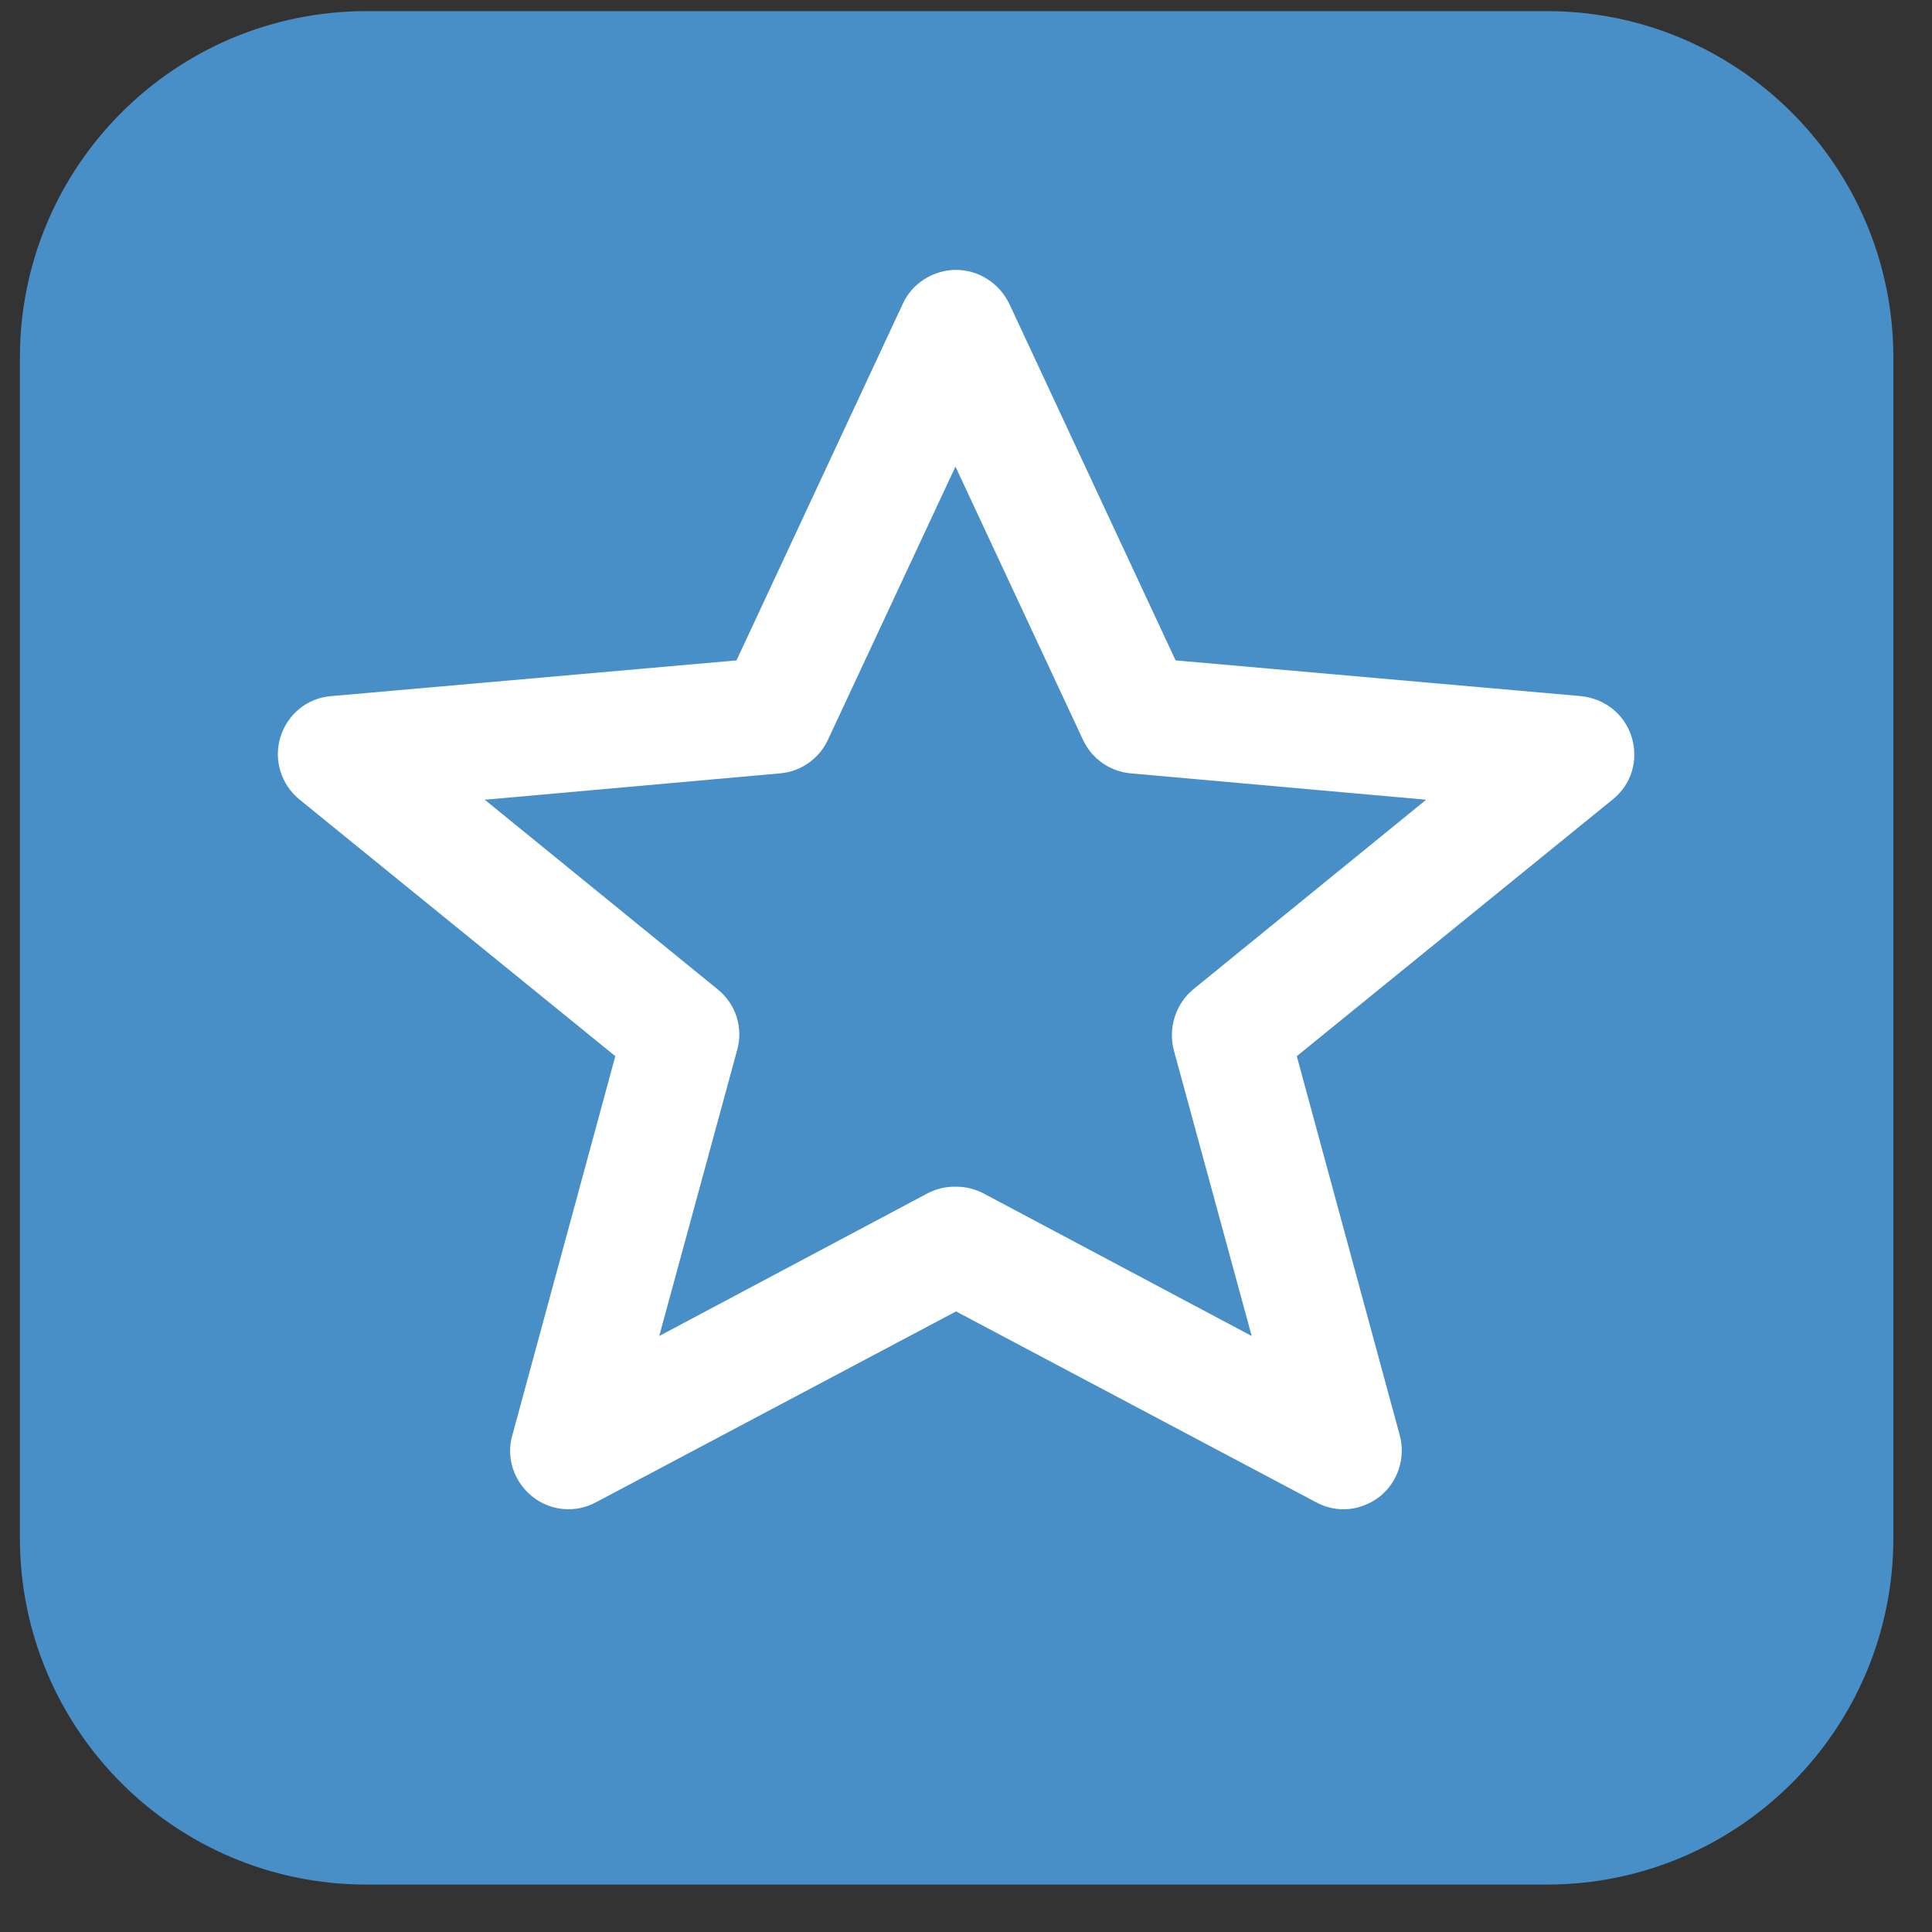
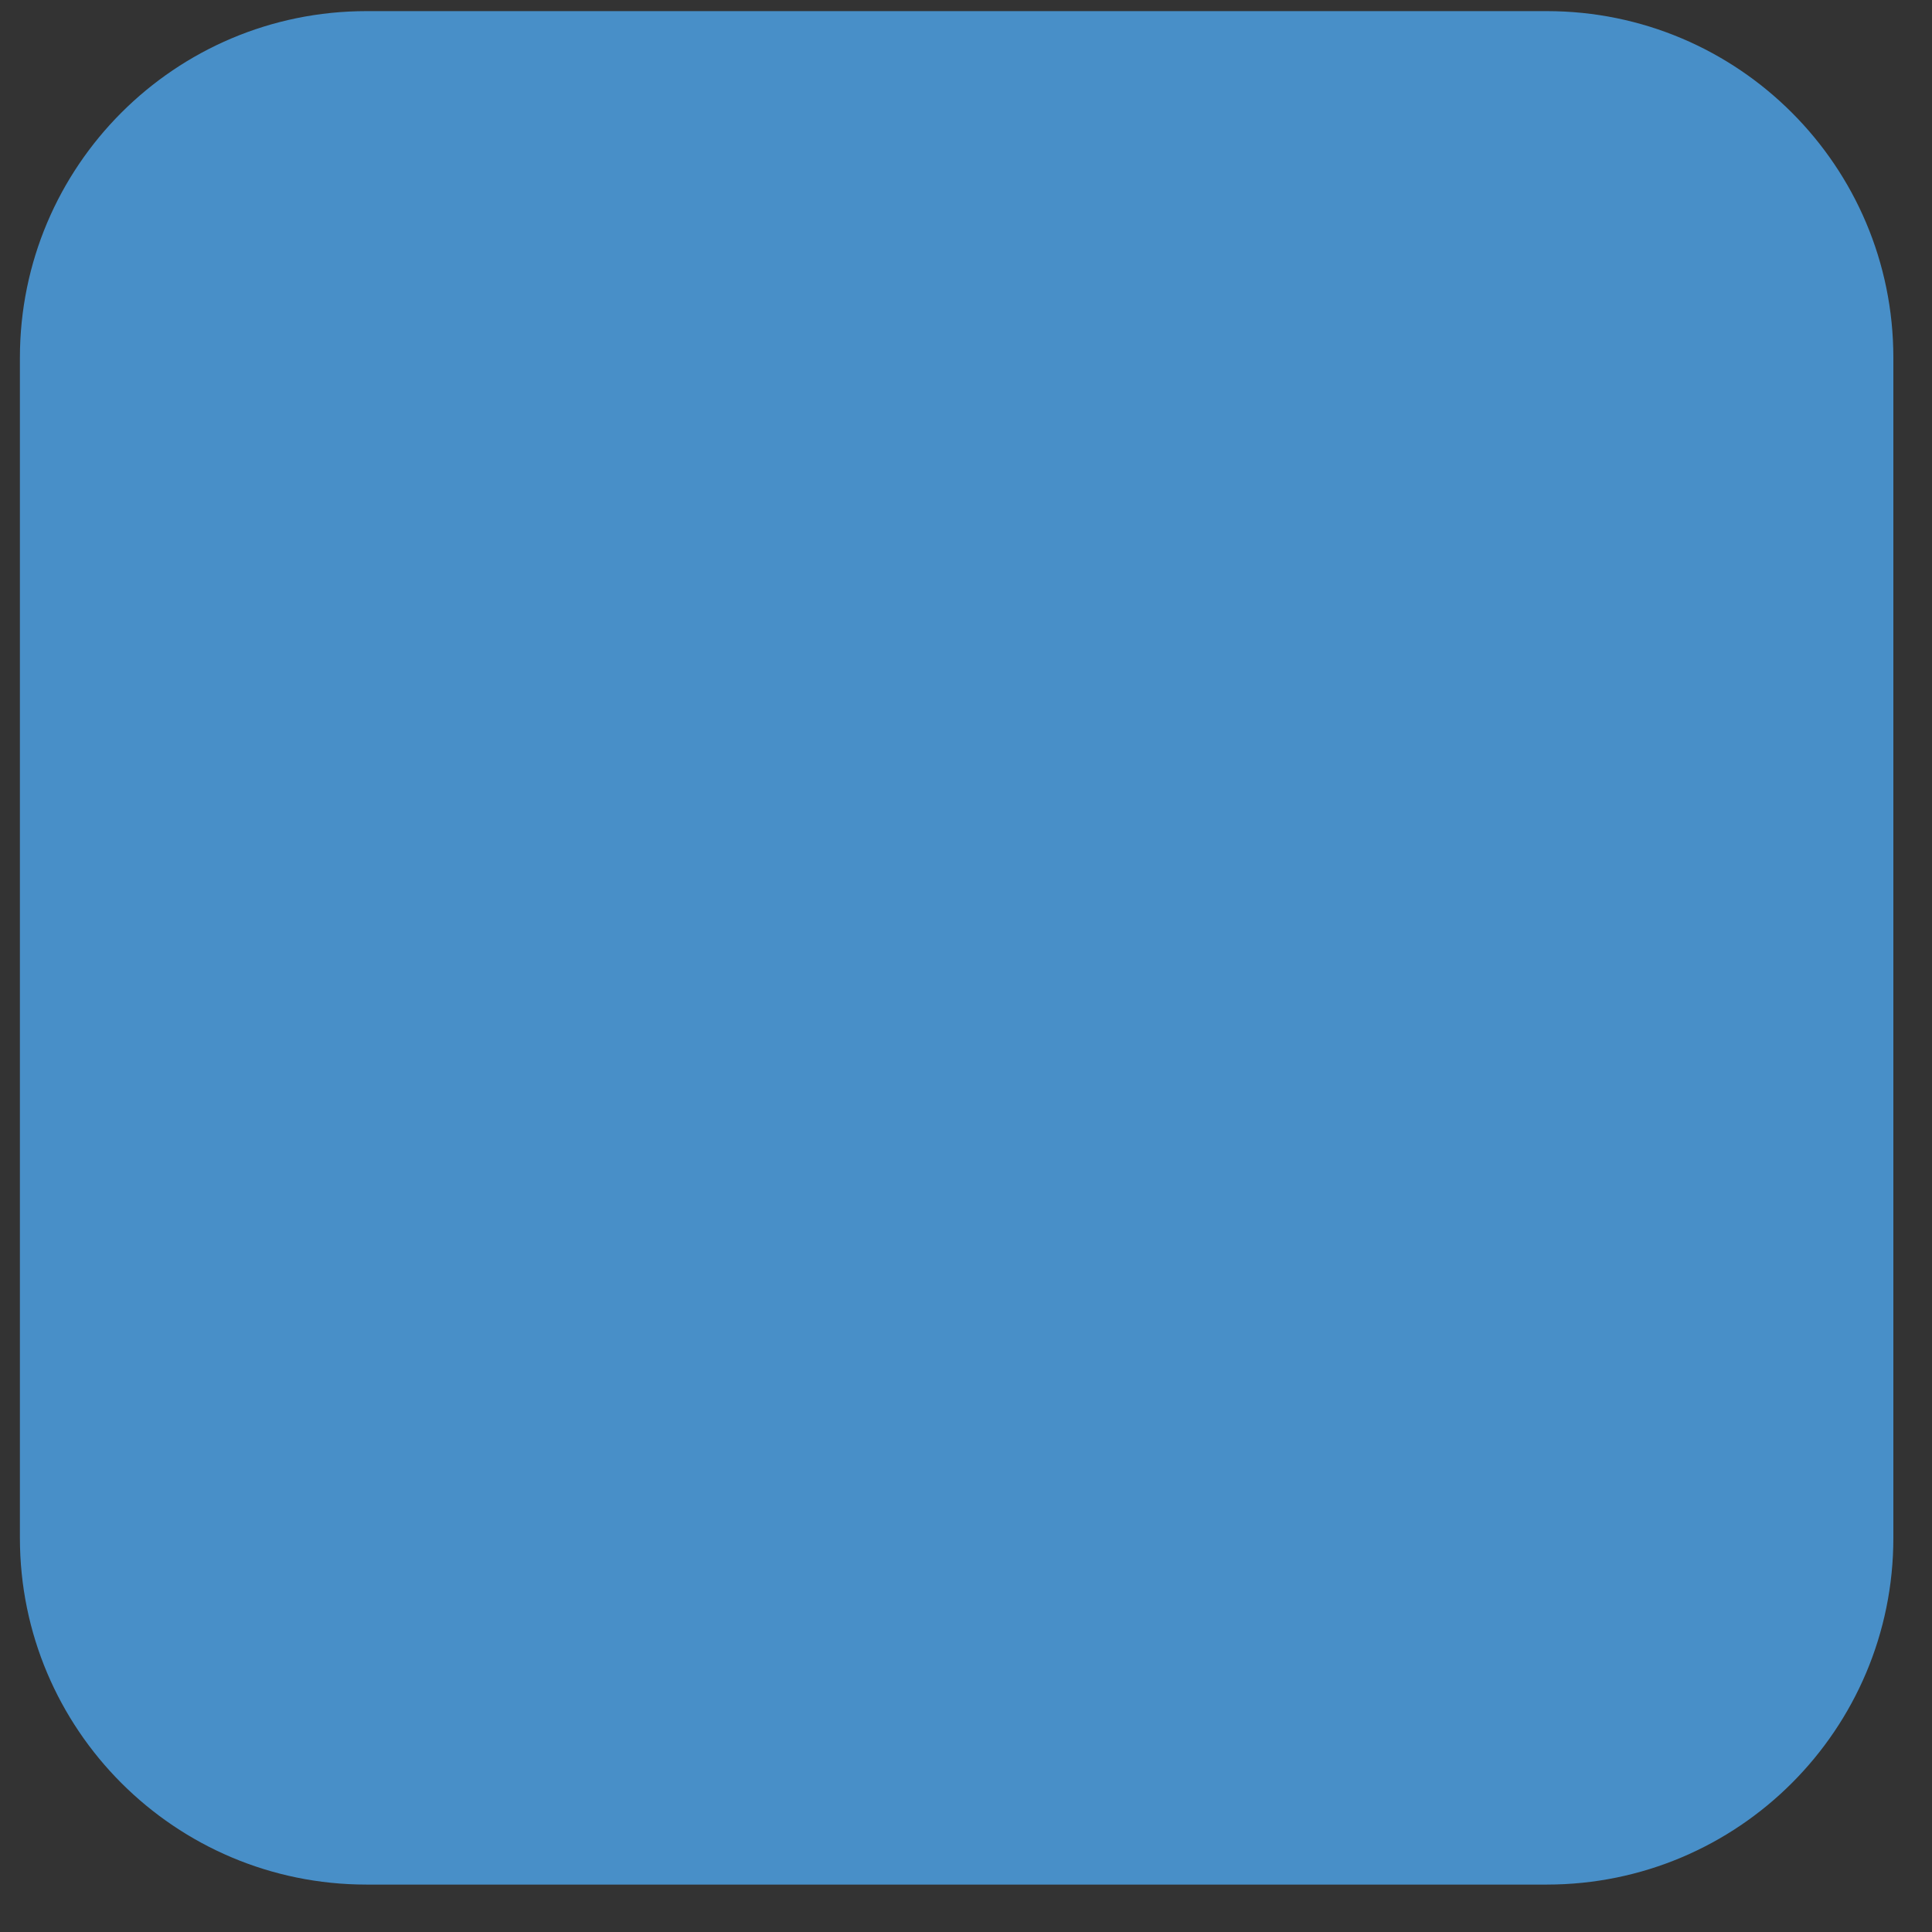
<svg xmlns="http://www.w3.org/2000/svg" width="33" height="33" viewBox="0 0 33 33" fill="none">
  <rect x="0" y="0" width="33" height="33" fill="#333333" stroke="none" />
  <path d="M26.42 0.19H6.26C2.99 0.19 0.34 2.84 0.34 6.11V26.27C0.34 29.54 2.99 32.19 6.26 32.19H26.42C29.69 32.19 32.34 29.54 32.34 26.27V6.11C32.34 2.84 29.69 0.19 26.42 0.19Z" fill="#488FC8" />
-   <path d="M22.95 25.78C22.79 25.78 22.63 25.74 22.48 25.66L16.33 22.4L10.18 25.66C9.83 25.85 9.4 25.81 9.09 25.56C8.78 25.31 8.64 24.9 8.75 24.52L10.51 18.04L5.12 13.66C4.8 13.4 4.67 12.98 4.79 12.59C4.91 12.2 5.25 11.92 5.66 11.89L12.58 11.28L15.42 5.19C15.58 4.84 15.94 4.61 16.33 4.61C16.72 4.61 17.07 4.84 17.24 5.19L20.08 11.28L27 11.89C27.41 11.93 27.75 12.2 27.87 12.59C27.99 12.98 27.87 13.4 27.54 13.66L22.15 18.04L23.91 24.52C24.01 24.9 23.88 25.31 23.57 25.56C23.39 25.7 23.17 25.78 22.95 25.78ZM16.34 20.27C16.5 20.27 16.66 20.31 16.81 20.39L21.38 22.82L20.05 17.94C19.95 17.56 20.08 17.15 20.38 16.9L24.36 13.66L19.32 13.21C18.96 13.18 18.65 12.96 18.5 12.64L16.32 7.97L14.14 12.64C13.99 12.96 13.68 13.18 13.32 13.21L8.28 13.66L12.26 16.9C12.57 17.15 12.7 17.56 12.59 17.94L11.26 22.82L15.83 20.39C15.98 20.31 16.14 20.27 16.3 20.27H16.34Z" fill="white" />
</svg>